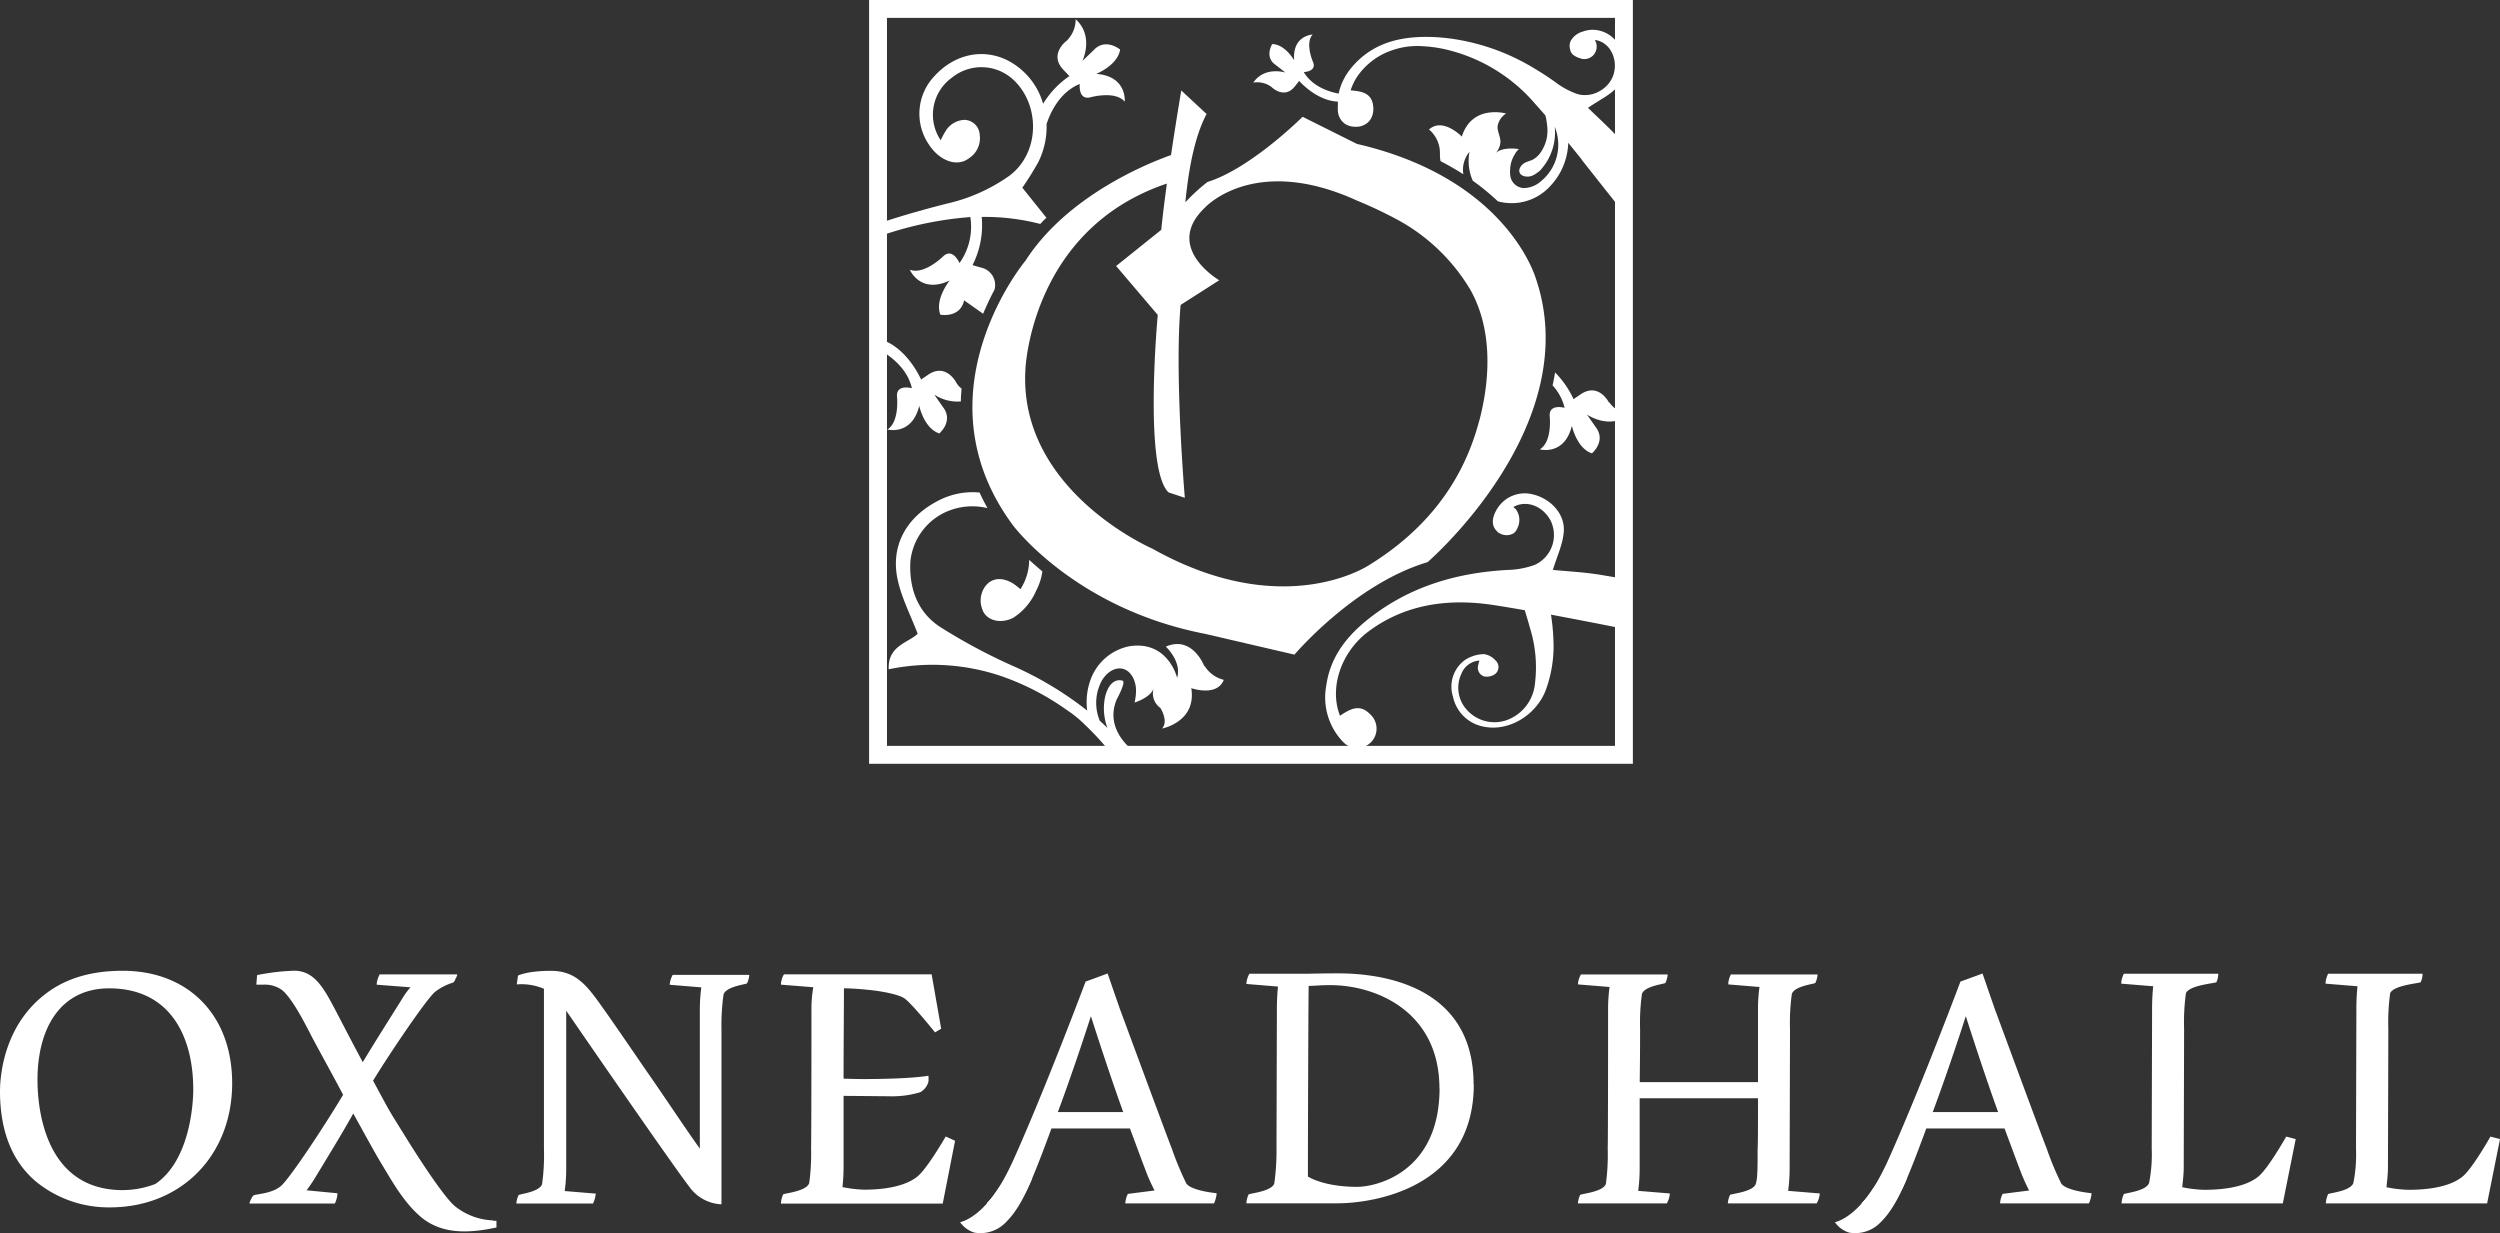
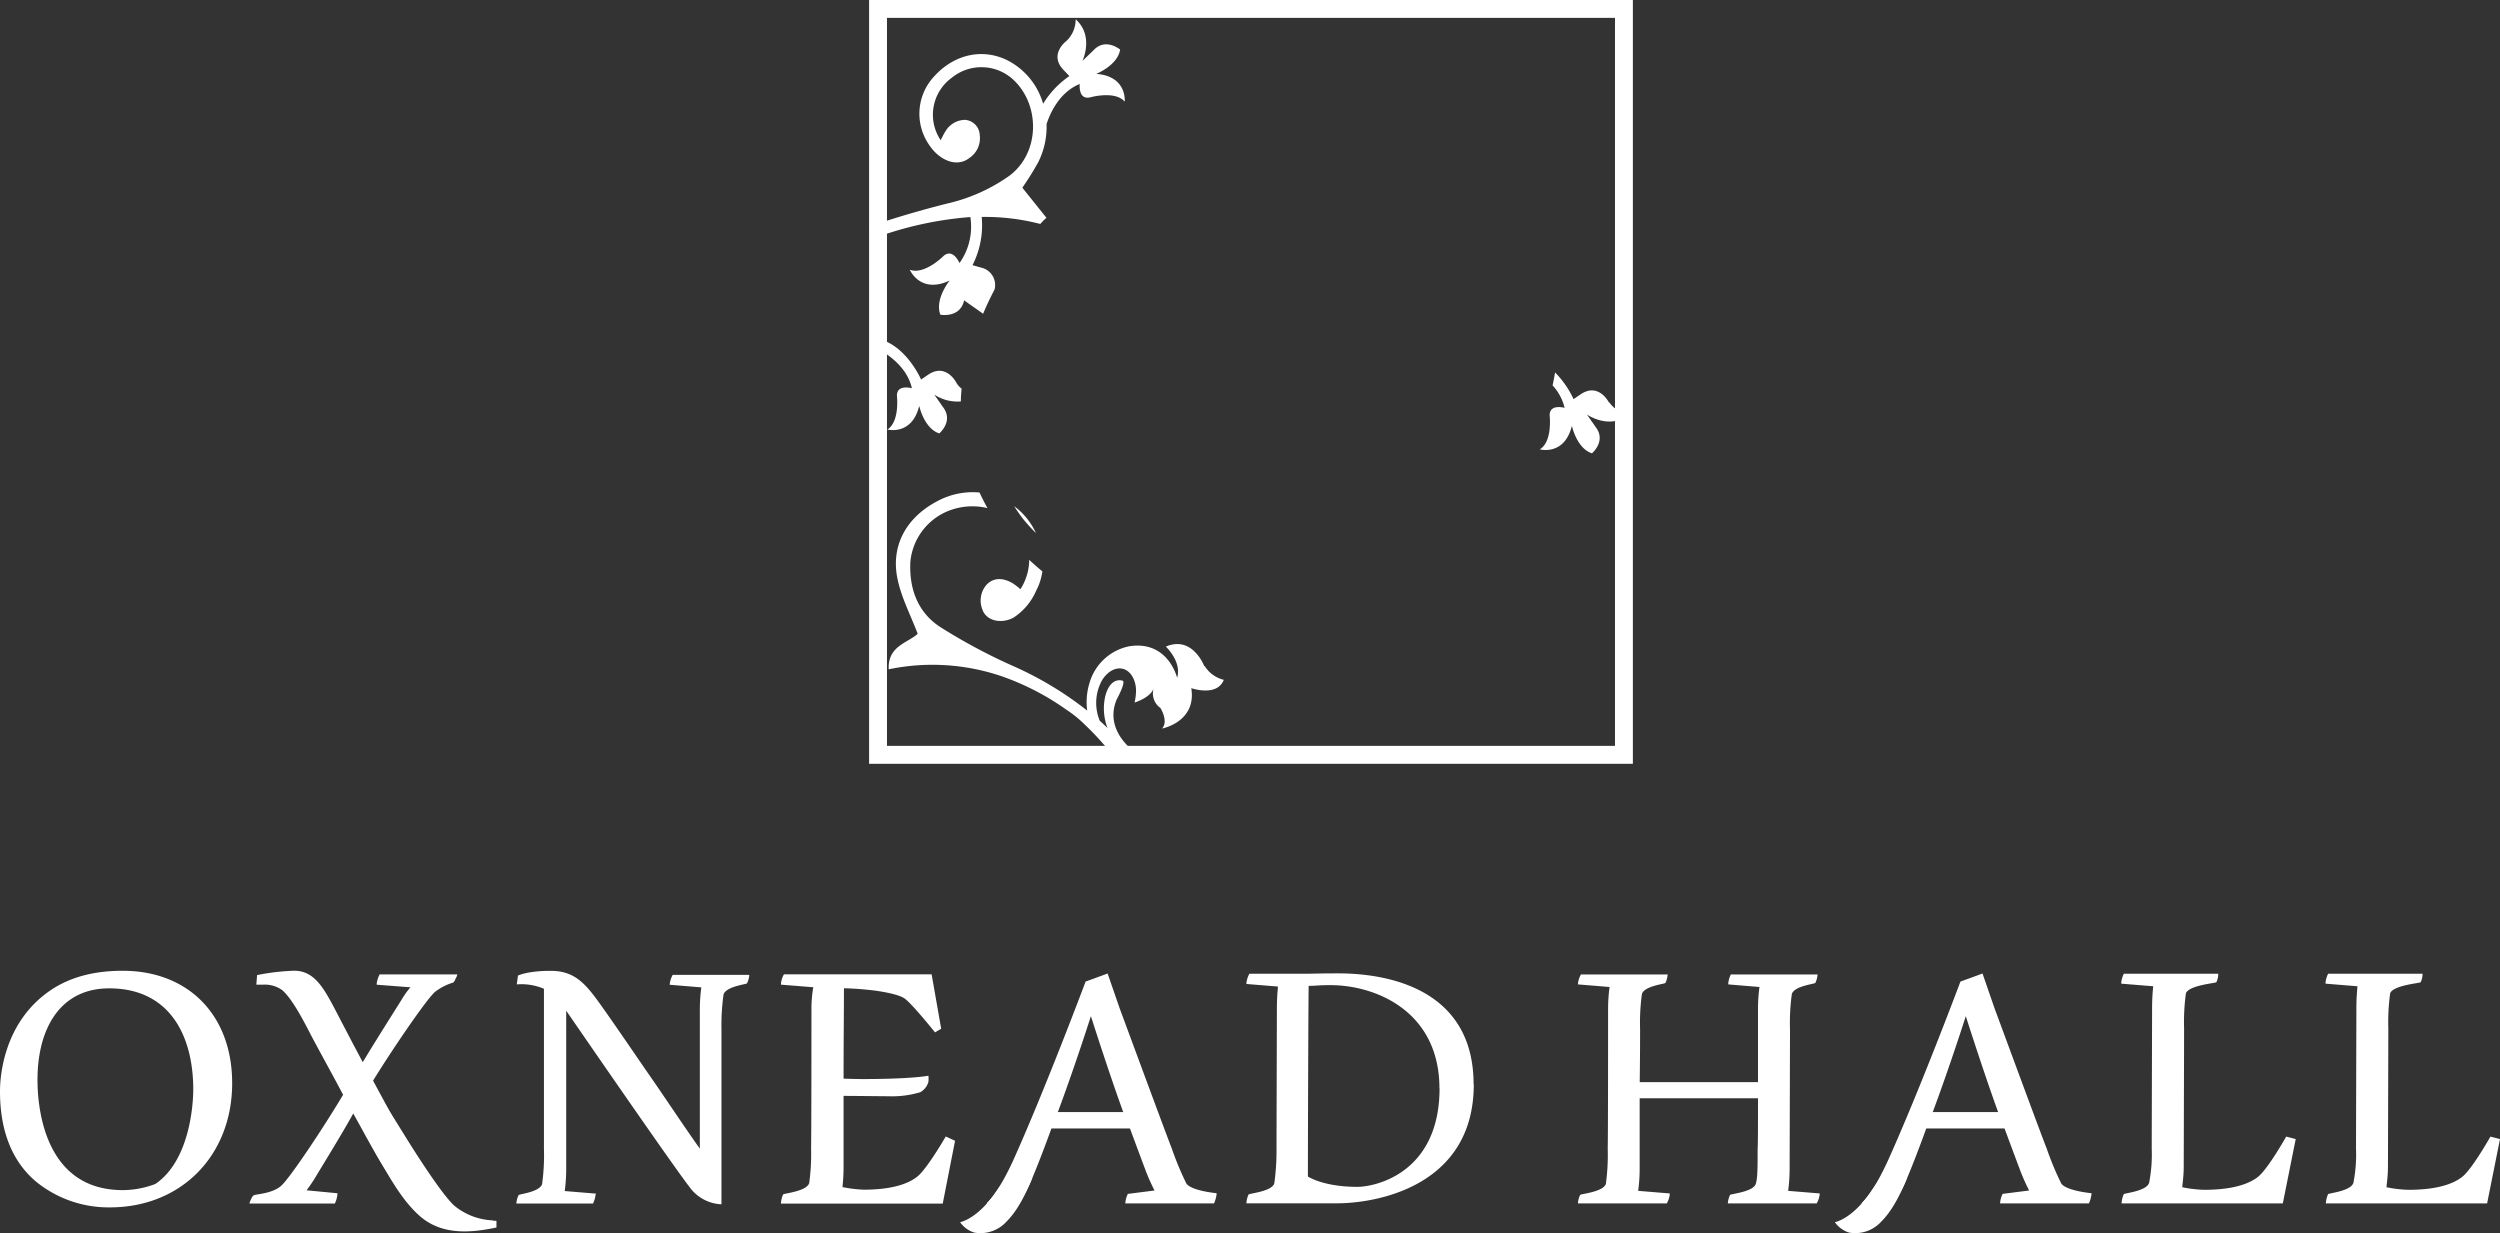
<svg xmlns="http://www.w3.org/2000/svg" viewBox="0 72.96 288 142.06">
  <rect x="0" y="72.96" width="288" height="142.06" fill="#333333" stroke="none" />
  <svg width="288" height="288" class="svg oxnead-full" data-name="oxnead-full" viewBox="0 0 405.42 200.01">
    <path fill="#fff" d="M37.65 175.66c0 11.68-8.22 20.14-19.84 20.14A18.64 18.64 0 0 1 6 191.75c-4-3.28-6-8.28-6-14.78 0-2.56.65-10.48 7.15-15.61 2.92-2.32 6.91-3.93 12.75-3.93 10.6 0 17.75 7.15 17.75 18.23m-6.31 1c0-8.52-3.69-16.38-13.64-16.38-7.92 0-11.62 6.49-11.62 14.84C6.08 180 7.39 193 19.9 193a15 15 0 0 0 5.3-1c5.6-3.81 6.14-13 6.14-15.31M121.51 158.09a3.71 3.71 0 0 1-.36 1.37c-.12.18-3.34.48-3.81 1.79A35.59 35.59 0 0 0 117 167v28.3a6.72 6.72 0 0 1-5.18-2.8c-3-3.87-20-28.6-20-28.6v25.56a26.93 26.93 0 0 1-.24 3.69l5.06.42a.47.47 0 0 1-.06.18 4.09 4.09 0 0 1-.42 1.43H83.74a3.68 3.68 0 0 1 .36-1.37c.12-.18 3.39-.48 3.81-1.79a34.12 34.12 0 0 0 .3-5.72v-25.95a9.32 9.32 0 0 0-4.41-.71l.2-1.43s1.49-.77 5.3-.77c4.17 0 5.9 2.38 8.64 6.26.65.89 3.57 5.12 6.91 10 2.92 4.17 6.2 9.17 8.64 12.57v-22.4a28.46 28.46 0 0 1 .24-3.75l-5.12-.42v-.12a4.19 4.19 0 0 1 .48-1.49h12.45ZM154.88 185l-2 10.19h-26.24a4.1 4.1 0 0 1 .36-1.49c.12-.18 3.81-.48 4.23-1.85a35.07 35.07 0 0 0 .3-5.72c.06-1.61.06-22.1.06-22.4a20.37 20.37 0 0 1 .3-3.63l-5.24-.42v-.18a3.63 3.63 0 0 1 .48-1.49h23.95l1.55 8.82-1 .59s-3.81-4.76-5-5.54c-1-.66-3.75-1.13-5.36-1.31-2.74-.3-4.41-.3-4.41-.3 0 3.28-.06 8.88-.06 14.66.54 0 1.73.06 3.16.06 7.92 0 10.6-.54 10.6-.54a5.17 5.17 0 0 1 0 1 2.84 2.84 0 0 1-1.31 1.67 15.8 15.8 0 0 1-5.06.66c-.54 0-5.78-.06-7.39-.06V189a30.16 30.16 0 0 1-.18 3.51 21.39 21.39 0 0 0 3.46.42c4.23 0 7.09-.83 8.7-2.14s4.59-6.49 4.59-6.49ZM239 175.84c0 16.68-16 19.3-22.16 19.3h-14.72a3.9 3.9 0 0 1 .36-1.43c.12-.18 3.75-.48 4.17-1.79a39.08 39.08 0 0 0 .36-5.72c0-1.61.06-22.22.06-22.52a35.61 35.61 0 0 1 .18-3.69l-5.12-.42v-.17a4.2 4.2 0 0 1 .48-1.49h9.65s2.15-.06 4.71-.06c8.82 0 22 2.92 22 18m-5.54.65c0-12.39-10.19-16.74-17.69-16.74-2 0-2.38.12-3.52.12-.06 5.54-.12 25.5-.12 30.92.48.3 3 1.67 8 1.67 3 0 13.35-2.26 13.35-16M295.09 193.72a3.74 3.74 0 0 1-.48 1.43H280.2a3.7 3.7 0 0 1 .36-1.37c.12-.18 3.75-.48 4.17-1.79.3-.89.3-2.68.3-5.72.06-.66.06-4.11.06-8.16H265.9v11.32a26.93 26.93 0 0 1-.24 3.69l5.12.42v.18a3.75 3.75 0 0 1-.48 1.43h-14.41a3.69 3.69 0 0 1 .36-1.37c.12-.18 3.75-.48 4.17-1.79a34.73 34.73 0 0 0 .3-5.72c.06-1.61.06-22.22.06-22.52a27 27 0 0 1 .24-3.69l-5.12-.42v-.18a3.75 3.75 0 0 1 .48-1.43h14.06a3.72 3.72 0 0 1-.36 1.37c-.12.18-3.4.48-3.81 1.79a34.21 34.21 0 0 0-.3 5.72c0 .66 0 4.35-.06 8.58h19.18v-11.74a26.82 26.82 0 0 1 .24-3.69l-5.06-.42v-.18a4.1 4.1 0 0 1 .42-1.43h14.06a3.72 3.72 0 0 1-.36 1.37c-.12.18-3.39.48-3.81 1.79a34.13 34.13 0 0 0-.3 5.72c0 1.61-.06 22.16-.06 22.52a26.93 26.93 0 0 1-.24 3.69l5.12.42v.18ZM372.29 184.72l-2.09 10.43h-26.15a4.11 4.11 0 0 1 .36-1.49c.12-.18 3.7-.48 4.11-1.85a24 24 0 0 0 .42-5.54c0-1.61.06-22.34.06-22.64a35.65 35.65 0 0 1 .18-3.69l-5.18-.42v-.18a4.1 4.1 0 0 1 .42-1.43h15.31a3.22 3.22 0 0 1-.3 1.37c-.18.18-4.41.48-4.94 1.79a34 34 0 0 0-.3 5.72c0 1.61-.06 22.1-.06 22.46 0 1.31-.18 2.62-.24 3.28a19.82 19.82 0 0 0 3.57.42c4.29 0 7.15-.83 8.76-2.14s4.53-6.49 4.53-6.49ZM405.42 184.72l-2.09 10.43h-26.15a4.13 4.13 0 0 1 .36-1.49c.12-.18 3.7-.48 4.11-1.85a24 24 0 0 0 .42-5.54c0-1.61.06-22.34.06-22.64a35.65 35.65 0 0 1 .18-3.69l-5.18-.42v-.18a4.1 4.1 0 0 1 .42-1.43h15.31a3.23 3.23 0 0 1-.3 1.37c-.18.18-4.41.48-4.95 1.79a34 34 0 0 0-.3 5.72c0 1.61-.06 22.1-.06 22.46 0 1.31-.18 2.62-.24 3.28a19.82 19.82 0 0 0 3.57.42c4.29 0 7.15-.83 8.76-2.14s4.53-6.49 4.53-6.49ZM70.89 194.78a.64.64 0 0 1-.78-.45c-.48-1.64-5.16-10.83-7.52-15.21l-2.09-3.87c3-4.89 8.52-13 10-14.36a9 9 0 0 1 3-1.55 1.24 1.24 0 0 0 .36-.6 2 2 0 0 0 .3-.72H61.57a4.19 4.19 0 0 0-.48 1.49v.18l5.48.42A12 12 0 0 0 65.2 162c-1.25 2-4.59 7.27-6.37 10.25-1.73-3.22-3.51-6.67-4.29-8.16-2-3.81-3.51-6.67-6.85-6.67a36.61 36.61 0 0 0-6 .71l-.12 1.55h1.19a4.76 4.76 0 0 1 3 .89c1.85 1.55 4.11 6.25 5 7.92 1.85 3.45 3.51 6.43 4.88 9.05-3.16 5.3-8.52 13.35-10 14.72s-4.29 1.37-4.53 1.61a1.4 1.4 0 0 0-.36.54 2.64 2.64 0 0 0-.3.77H54.3a4.61 4.61 0 0 0 .42-1.49v-.18l-5-.48s.89-1.19 1.49-2.21c1.61-2.68 4.23-6.91 6.08-10.25l1.25 2.26c2.38 4.35 4.11 7.39 5.78 9.35 3 3.4 5.18 3.57 6.79 3.57h.11c-.11-.32-.22-.64-.32-1" class="color070707 svgShape" />
    <path fill="#fff" d="M80 197.91a10.45 10.45 0 0 1-6.34-2.4c-2.34-2.12-7.76-10.93-7.76-10.93L61.19 177c-1.42 1.12-2.08 2.92-3.81 3.58l1.07 1.85c.69 1.16 2.74 5.09 2.74 5.09 2 3.38 4 7.19 7 9.78 3.41 2.91 7.81 2.68 11.94 1.84l.38-.08v-1.07a2.09 2.09 0 0 0-.6 0M196.9 195.15h-14.41a3.87 3.87 0 0 1 .42-1.55h.09l4.23-.54a30.53 30.53 0 0 1-1.61-3.69c-.06-.12-1.07-2.86-2.38-6.37h-12.73s-3.16 8.76-4.23 10.37a5 5 0 0 1-4.41 2.5 2.22 2.22 0 0 1-1.85-.77s1.67-1.25 4.23-6.79c5.24-11.62 11.8-29.13 11.8-29.13l3.57-1.31s1.25 3.63 2 5.78c.12.3 7.75 21 8.4 22.58a48.64 48.64 0 0 0 2.38 5.72c.89 1.19 4.89 1.55 4.89 1.55v.18a5.19 5.19 0 0 1-.42 1.49m-14.72-14.83c-2.38-6.55-5.24-15.55-5.24-15.55s-2.62 8.22-5.36 15.55h10.6Z" class="color070707 svgShape" />
    <path fill="#fff" d="M162.49 191.9c-.24.35-.49.69-.72 1-3.17 4.82-6.07 5.3-6.07 5.3a4.41 4.41 0 0 0 2.31 1.69 5.69 5.69 0 0 0 5.16-1.73c.7-.71 2.33-2.38 4.24-7.14ZM338.77 195.15h-14.42a3.87 3.87 0 0 1 .42-1.55h.06l4.23-.54a30.53 30.53 0 0 1-1.61-3.69c-.06-.12-1.07-2.86-2.38-6.37h-12.69s-3.16 8.76-4.23 10.37a5 5 0 0 1-4.41 2.5 2.22 2.22 0 0 1-1.85-.77s1.67-1.25 4.23-6.79c5.24-11.62 11.8-29.13 11.8-29.13l3.58-1.31s1.25 3.63 2 5.78c.12.3 7.74 21 8.4 22.58a48.89 48.89 0 0 0 2.38 5.72c.89 1.19 4.89 1.55 4.89 1.55v.18a5.19 5.19 0 0 1-.42 1.49m-14.72-14.83c-2.38-6.55-5.24-15.55-5.24-15.55s-2.62 8.22-5.36 15.55h10.6Z" class="color070707 svgShape" />
    <path fill="#fff" d="M304.35 191.9c-.24.35-.49.69-.72 1-3.17 4.82-6.07 5.3-6.07 5.3a4.41 4.41 0 0 0 2.31 1.69 5.69 5.69 0 0 0 5.16-1.73c.7-.71 2.33-2.38 4.24-7.14ZM159.36 99c.83 1.88 3.27 2.11 5 1.16a9.85 9.85 0 0 0 3.68-4.39 9.38 9.38 0 0 0 1-3.11c-.79-.65-1.5-1.28-2.14-1.87a8.86 8.86 0 0 1-1.42 4.76 12.38 12.38 0 0 0-1.18-.92c-2-1.21-3.52-.74-4.4.3a3.9 3.9 0 0 0-.52 4.07M168 86.45a11.54 11.54 0 0 0-2.54-3.54 12.27 12.27 0 0 0-1-.82c.41.63.85 1.27 1.32 1.9a27.59 27.59 0 0 0 2.22 2.46M159.43 50.88c.6-1.43 1.23-2.74 1.85-3.91a2.89 2.89 0 0 0-2.21-3.58l-1.36-.39a14.26 14.26 0 0 0 1.49-7.82 35.81 35.81 0 0 1 9.5 1.14c.32-.35.64-.69 1-1l-3.91-4.88a48.42 48.42 0 0 0 2.59-4.15 12.9 12.9 0 0 0 1.34-6.17c.53-1.62 2-5.13 5.38-6.5 0 0-.29 2.63 1.69 2.17 0 0 4.05-1.15 5.6.7 0 0 .44-4.13-4.62-4.51 0 0 3.47-1.36 3.88-3.94 0 0-2.4-2-4.34.14l-1.78 1.7s1.95-4-1.09-6.76A4.86 4.86 0 0 1 173 6.59s-3 2.18-.53 4.75l.95 1a14.68 14.68 0 0 0-4.26 4.49 11.43 11.43 0 0 0-5.91-7.11c-4-1.91-8.51-.89-11.71 2.62a8.85 8.85 0 0 0-.88 11.13c1.58 2.44 4.44 3.79 6.53 2.16a3.85 3.85 0 0 0 1.69-3.73 2.55 2.55 0 0 0-2.41-2.46 3.74 3.74 0 0 0-3.16 1.88c-.2.29-.53.94-.76 1.42a7.4 7.4 0 0 1 1.8-10.13 7.6 7.6 0 0 1 10 .34c4.34 4.06 4.33 11.79-.64 15.54A28.37 28.37 0 0 1 153.65 33q-6.41 1.6-12.62 3.72c.12.68.22 1.37.33 2.05a57.71 57.71 0 0 1 16-3.57 10.16 10.16 0 0 1-1.76 7.46s-1.07-2.53-2.63-1.11c0 0-3.09 3.09-5.43 2.19 0 0 1.69 4 6.47 1.75 0 0-2.46 3-1.52 5.54 0 0 3.2.63 3.86-2.32M260.91 65.26s-1.66-3.31-4.6-1.3l-1.13.77a15.07 15.07 0 0 0-3-4.33q-.17 1.06-.4 2.1a8.17 8.17 0 0 1 1.95 3.64s-2.54-.72-2.42 1.32c0 0 .47 4.18-1.61 5.41 0 0 4 1.11 5.21-3.82 0 0 .77 3.65 3.25 4.47 0 0 2.39-2 .58-4.3l-1.39-2s3.61 2.57 6.85 0a4.86 4.86 0 0 1-3.25-2M143.86 69.64s4 1.11 5.21-3.82c0 0 .77 3.65 3.25 4.47 0 0 2.39-2 .58-4.3l-1.39-2a6.8 6.8 0 0 0 4.31 1.11c0-.7.06-1.4.12-2.08a3.16 3.16 0 0 1-.84-.94s-1.66-3.31-4.6-1.3l-1.13.77s-2.43-5.7-7.21-6.68l-.61 1.34s5.28 2.1 6.33 6.75c0 0-2.54-.72-2.42 1.32 0 0 .47 4.18-1.61 5.41" class="color070707 svgShape" />
    <path fill="#fff" d="M195.28 108s-1.9-5-6.22-3.14c0 0 2.63 2.44 1.83 5.06 0 0-1.44-6.09-7.74-5.12a8.45 8.45 0 0 0-6.45 5.9 10.51 10.51 0 0 0-.39 4.54 55.67 55.67 0 0 0-11.79-7.13 92.38 92.38 0 0 1-12.05-6.43c-3.65-2.37-5.05-6.22-4.84-10.55a9.87 9.87 0 0 1 6.79-8.5 10.5 10.5 0 0 1 5.72-.23c-.48-.85-.9-1.69-1.29-2.53a12.07 12.07 0 0 0-6.93 1.45c-5 2.66-7.51 7.25-6.36 12.62.63 3 2.09 5.76 3.26 8.84-1.55 1.48-4.87 1.93-4.7 5.76a34.82 34.82 0 0 1 18.5 1.19 42.08 42.08 0 0 1 10.38 5.41 18.78 18.78 0 0 1 3 2.45 43.89 43.89 0 0 1 3.92 4.25c-.39-.17-2.56-.56-2.52.29a30.59 30.59 0 0 1 5 1.24 10.65 10.65 0 0 0 2.31.06c-.38-.54-.85-.46-1.13-.88h1.23c-1.48-1-5.7-4.27-3.73-9.1 0 0 1.51-2.75 1-3.05 0 0-1.89-.79-2.8 2.33a8.91 8.91 0 0 0 .32 5.33c-.41-.4-.82-.79-1.25-1.17a7.55 7.55 0 0 1 .08-6c.54-1.31 1.95-2.72 3.5-2.46s2.32 2.1 2.3 3.61a8.68 8.68 0 0 1-.24 1.89s2.51-.75 3.08-2.24a2.87 2.87 0 0 0 1.11 3.12s1.37 2.16.26 3.34c0 0 5.63-1.06 4.75-6.55 0 0 4.17 1.46 5.27-1.35a5.06 5.06 0 0 1-3.09-2.23" class="color070707 svgShape" />
-     <path fill="#fff" d="M249.12 45.34s-4.4-16.3-29.07-22l-8.81-4.4s-8.37 8.37-15.42 10.57a28.93 28.93 0 0 0-3.59 3.3c.49-5.14 1.47-10.63 3.44-14.32l-4.11-3.82c0 .06-.82 4.84-1.66 10.48-3.5 1.24-16.76 6.48-23.6 17.13 0 0-17.91 21.44-2.05 42.88 0 0 10 13.51 31.13 17.62l14.54 3.38s9.69-11.45 21.59-15c0 0 25.55-22 17.62-45.81m-9.23 22.82c-1.66 6.29-5.65 15.92-17.81 23.43 0 0-13.8 9.4-35.24-2.64 0 0-21.73-9.4-20.56-29.07 0 0 .86-22.69 22.94-30.12-.36 2.66-.69 5.29-.91 7.5L181 43.14l6.75 7.93S185.44 76 189.5 79.85l2.64.88s-1.7-19.94-.68-31.28l6.26-4s-9.1-5.29-2.35-11.75c0 0 7.93-8.81 24.67-1.18a69.9 69.9 0 0 1 7 3.34A30.93 30.93 0 0 1 238.45 47c3.57 6.37 3.26 14.33 1.45 21.2" class="color070707 svgShape" />
    <path fill="#fff" d="M264.8 123.86H140.94V0H264.8v123.86Zm-121-2.9h118.1V2.9H143.84V121Z" class="color070707 svgShape" />
-     <path fill="#fff" d="m263 93.8-3.27-.55c-2.8-.47-5.66-.6-7.9-.83.65-2.18 1.65-4.21 1.77-6.3.16-2.85-2.19-5.27-5-5.94a5.25 5.25 0 0 0-5.81 2.33c-.8 1.32-1.06 2.67 0 3.67a.81.81 0 0 0 .4.3 2.25 2.25 0 0 0 2.28 0 2 2 0 0 0 .64-.91 2.93 2.93 0 0 0-.3-3s-.21-.19-.4-.34c1.89-1.11 4.57-.41 6 2.1a5.32 5.32 0 0 1-2.55 7.29 14.09 14.09 0 0 1-4.44.81c-7.93.45-15.28 2.52-21.73 7.35-3.9 2.92-6.94 6.43-7.62 11.46a10.39 10.39 0 0 0 2.75 9.09 3.14 3.14 0 1 0 4.34-4.53c-1.7-1.75-3.3-.75-4.86.27-1.79-4.61.23-10.37 4.59-13.64 6.14-4.59 13.25-5.4 20.38-4.3 1.49.23 3.17.51 5 .83.3 1 .58 1.91.84 2.87a21.47 21.47 0 0 1 .8 9.12 7 7 0 0 1-4.53 5.82 6 6 0 0 1-6.34-1.48 5.32 5.32 0 0 1-1.06-6 3.35 3.35 0 0 1 2.93-2.16c-.08.29-.14.47-.17.66a1.48 1.48 0 0 0 .92 1.9 2.32 2.32 0 0 0 1.84-.41 1.45 1.45 0 0 0 0-2.2 3 3 0 0 0-1.87-1 5.87 5.87 0 0 0-3 .91 5.33 5.33 0 0 0-2 6 6.24 6.24 0 0 0 5.15 4.88c3.94.75 8.51-1.92 10-6.25a20.61 20.61 0 0 0 1.16-7 35.35 35.35 0 0 0-.42-4.94c3.81.71 7.92 1.51 11.82 2.29 0 0 1.19-8-.44-8.26M262.86 22.82l-.14-.18c-1.31-1.46-2.75-2.81-4-4l-1.2-1.15c.43-.3.87-.58 1.31-.85l1.3-.82a11.27 11.27 0 0 0 2.28-1.82 5.06 5.06 0 0 0 1.05-4.49 6.6 6.6 0 0 0-1.26-2.68 4.93 4.93 0 0 0-4-2 4.75 4.75 0 0 0-1.51.29 3.2 3.2 0 0 0-2 1.57 2 2 0 0 0-.13 1 1.44 1.44 0 0 0 .11.47s0 .05 0 .08a1.65 1.65 0 0 0 .39.61 3.15 3.15 0 0 0 1.07.56 2 2 0 0 0 2.43-.67 2.08 2.08 0 0 0 .07-2.26 3.41 3.41 0 0 1 1.41.51 3.8 3.8 0 0 1 1.09 1.08 4.76 4.76 0 0 1 .68 3.4 4.28 4.28 0 0 1-.73 1.8 5 5 0 0 1-.64.75 5.23 5.23 0 0 1-1.22.86 4.81 4.81 0 0 1-2.42.54 4.36 4.36 0 0 1-1-.17 13 13 0 0 1-3.67-2q-1.68-1.19-3.42-2.22a35.35 35.35 0 0 0-12.39-4.61 32 32 0 0 0-4.05-.42c-4.5-.14-8.71.64-12.09 3.87-.25.24-.48.49-.71.74l-.22.26q-.21.25-.41.51c-.13.17-.25.34-.36.51s-.21.31-.3.47-.21.37-.3.56l-.09.18a8.87 8.87 0 0 0-.7 2.08c-1.38-.25-4.23-1.06-5.66-3.49 0 0 2.11-.07 1.52-1.59 0 0-1.37-3.07-.08-4.5 0 0-3.32.13-3 4.17 0 0-1.47-2.59-3.56-2.62 0 0-1.33 2.12.6 3.41l1.55 1.21s-3.37-1.08-5.22 1.63a3.88 3.88 0 0 1 2.95.7s2.07 2.11 3.82-.12l.67-.86s2.78 3.22 6.28 3.36v.61a8.82 8.82 0 0 0 0 .91 2.78 2.78 0 0 0 1.04 2 2.66 2.66 0 0 0 .47.28 3 3 0 0 0 1.12.27 3.57 3.57 0 0 0 .63 0 2.87 2.87 0 0 0 1.57-.66 2.56 2.56 0 0 0 .64-.86 3.43 3.43 0 0 0 .26-1.78c-.22-2.24-1.95-2.44-3.66-2.6a8.93 8.93 0 0 1 1.11-2.29 11.16 11.16 0 0 1 5.52-4.17 12.37 12.37 0 0 1 1.76-.49 12.23 12.23 0 0 1 2.78-.23 22.8 22.8 0 0 1 3.92.47 27.23 27.23 0 0 1 14.27 8.26l1 1.13.18.2 1 1.14a2.19 2.19 0 0 1 .19.77 8.31 8.31 0 0 1 .13.85 7.08 7.08 0 0 1 0 1.78 6.32 6.32 0 0 1-1.1 2.73 3.71 3.71 0 0 1-1.07 1c-.49.3-1.08.37-1.56.68-.71.44-1.21 1.48-.25 2a2 2 0 0 0 1.59 0 3.5 3.5 0 0 0 .87-.53 2.45 2.45 0 0 0 .66-.62 9 9 0 0 0 2.09-6.83v.05a7.65 7.65 0 0 1-2.22 8.84 4.32 4.32 0 0 1-2.82 1.11 2.32 2.32 0 0 1-2.18-2.2 4.65 4.65 0 0 1 0-.86 4.92 4.92 0 0 1 .33-1.58 4.87 4.87 0 0 1 .44-.86 2.86 2.86 0 0 1 .65-.82s-2.58-.45-3.75.63a3 3 0 0 0 .72-1.49c.2-1-.58-2-.4-3a3.06 3.06 0 0 1 1.35-1.91s-5.51-1.57-7.18 3.74c0 0-3.07-3.17-5.32-1.15a5 5 0 0 1 1.71 3c.12.71 0 1.42.16 2.13 1.32.69 2.56 1.4 3.7 2.14a4.51 4.51 0 0 1 1-3.65 7.84 7.84 0 0 0 .53 4.69 38.66 38.66 0 0 1 4.07 3.34 8.45 8.45 0 0 0 8.41-2.39 10.66 10.66 0 0 0 3-7.11l.05.07 2.13 2.64v.05c1.5 1.88 3 3.8 4.48 5.66l1.93 2.43.09.19.68.81c1.26 1.59.77-9.83-.82-12.2" class="color070707 svgShape" />
  </svg>
</svg>